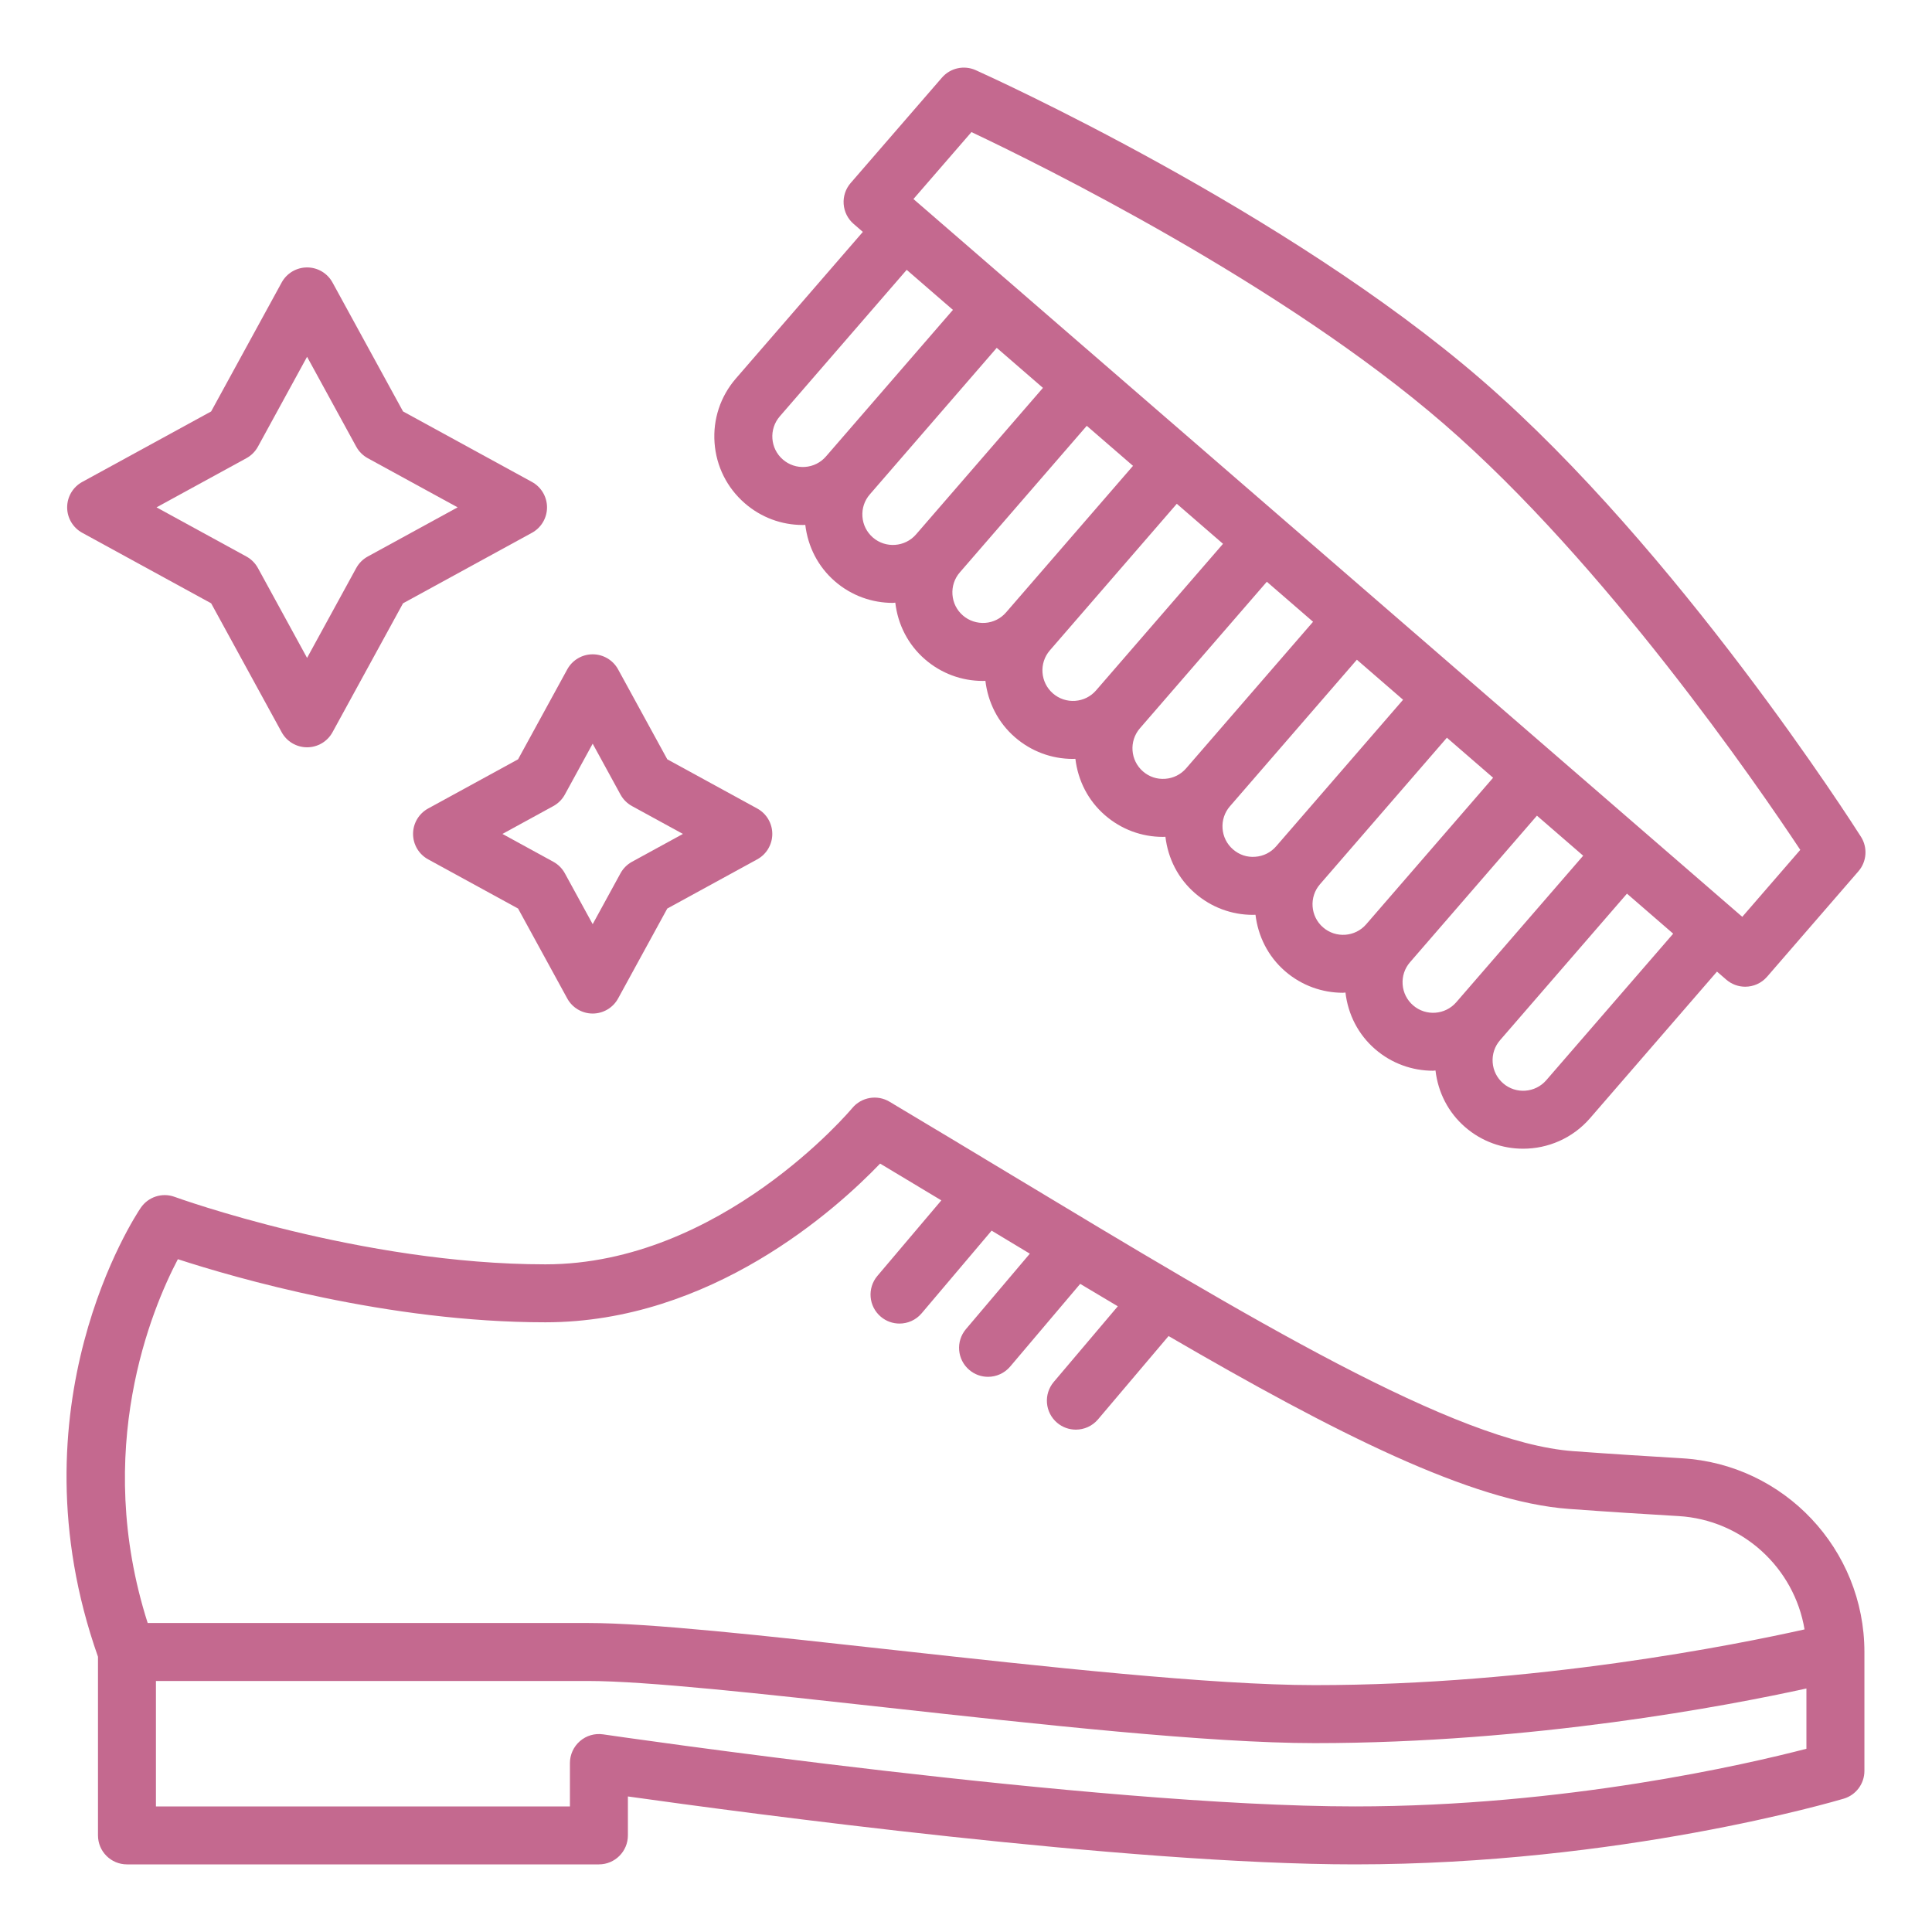
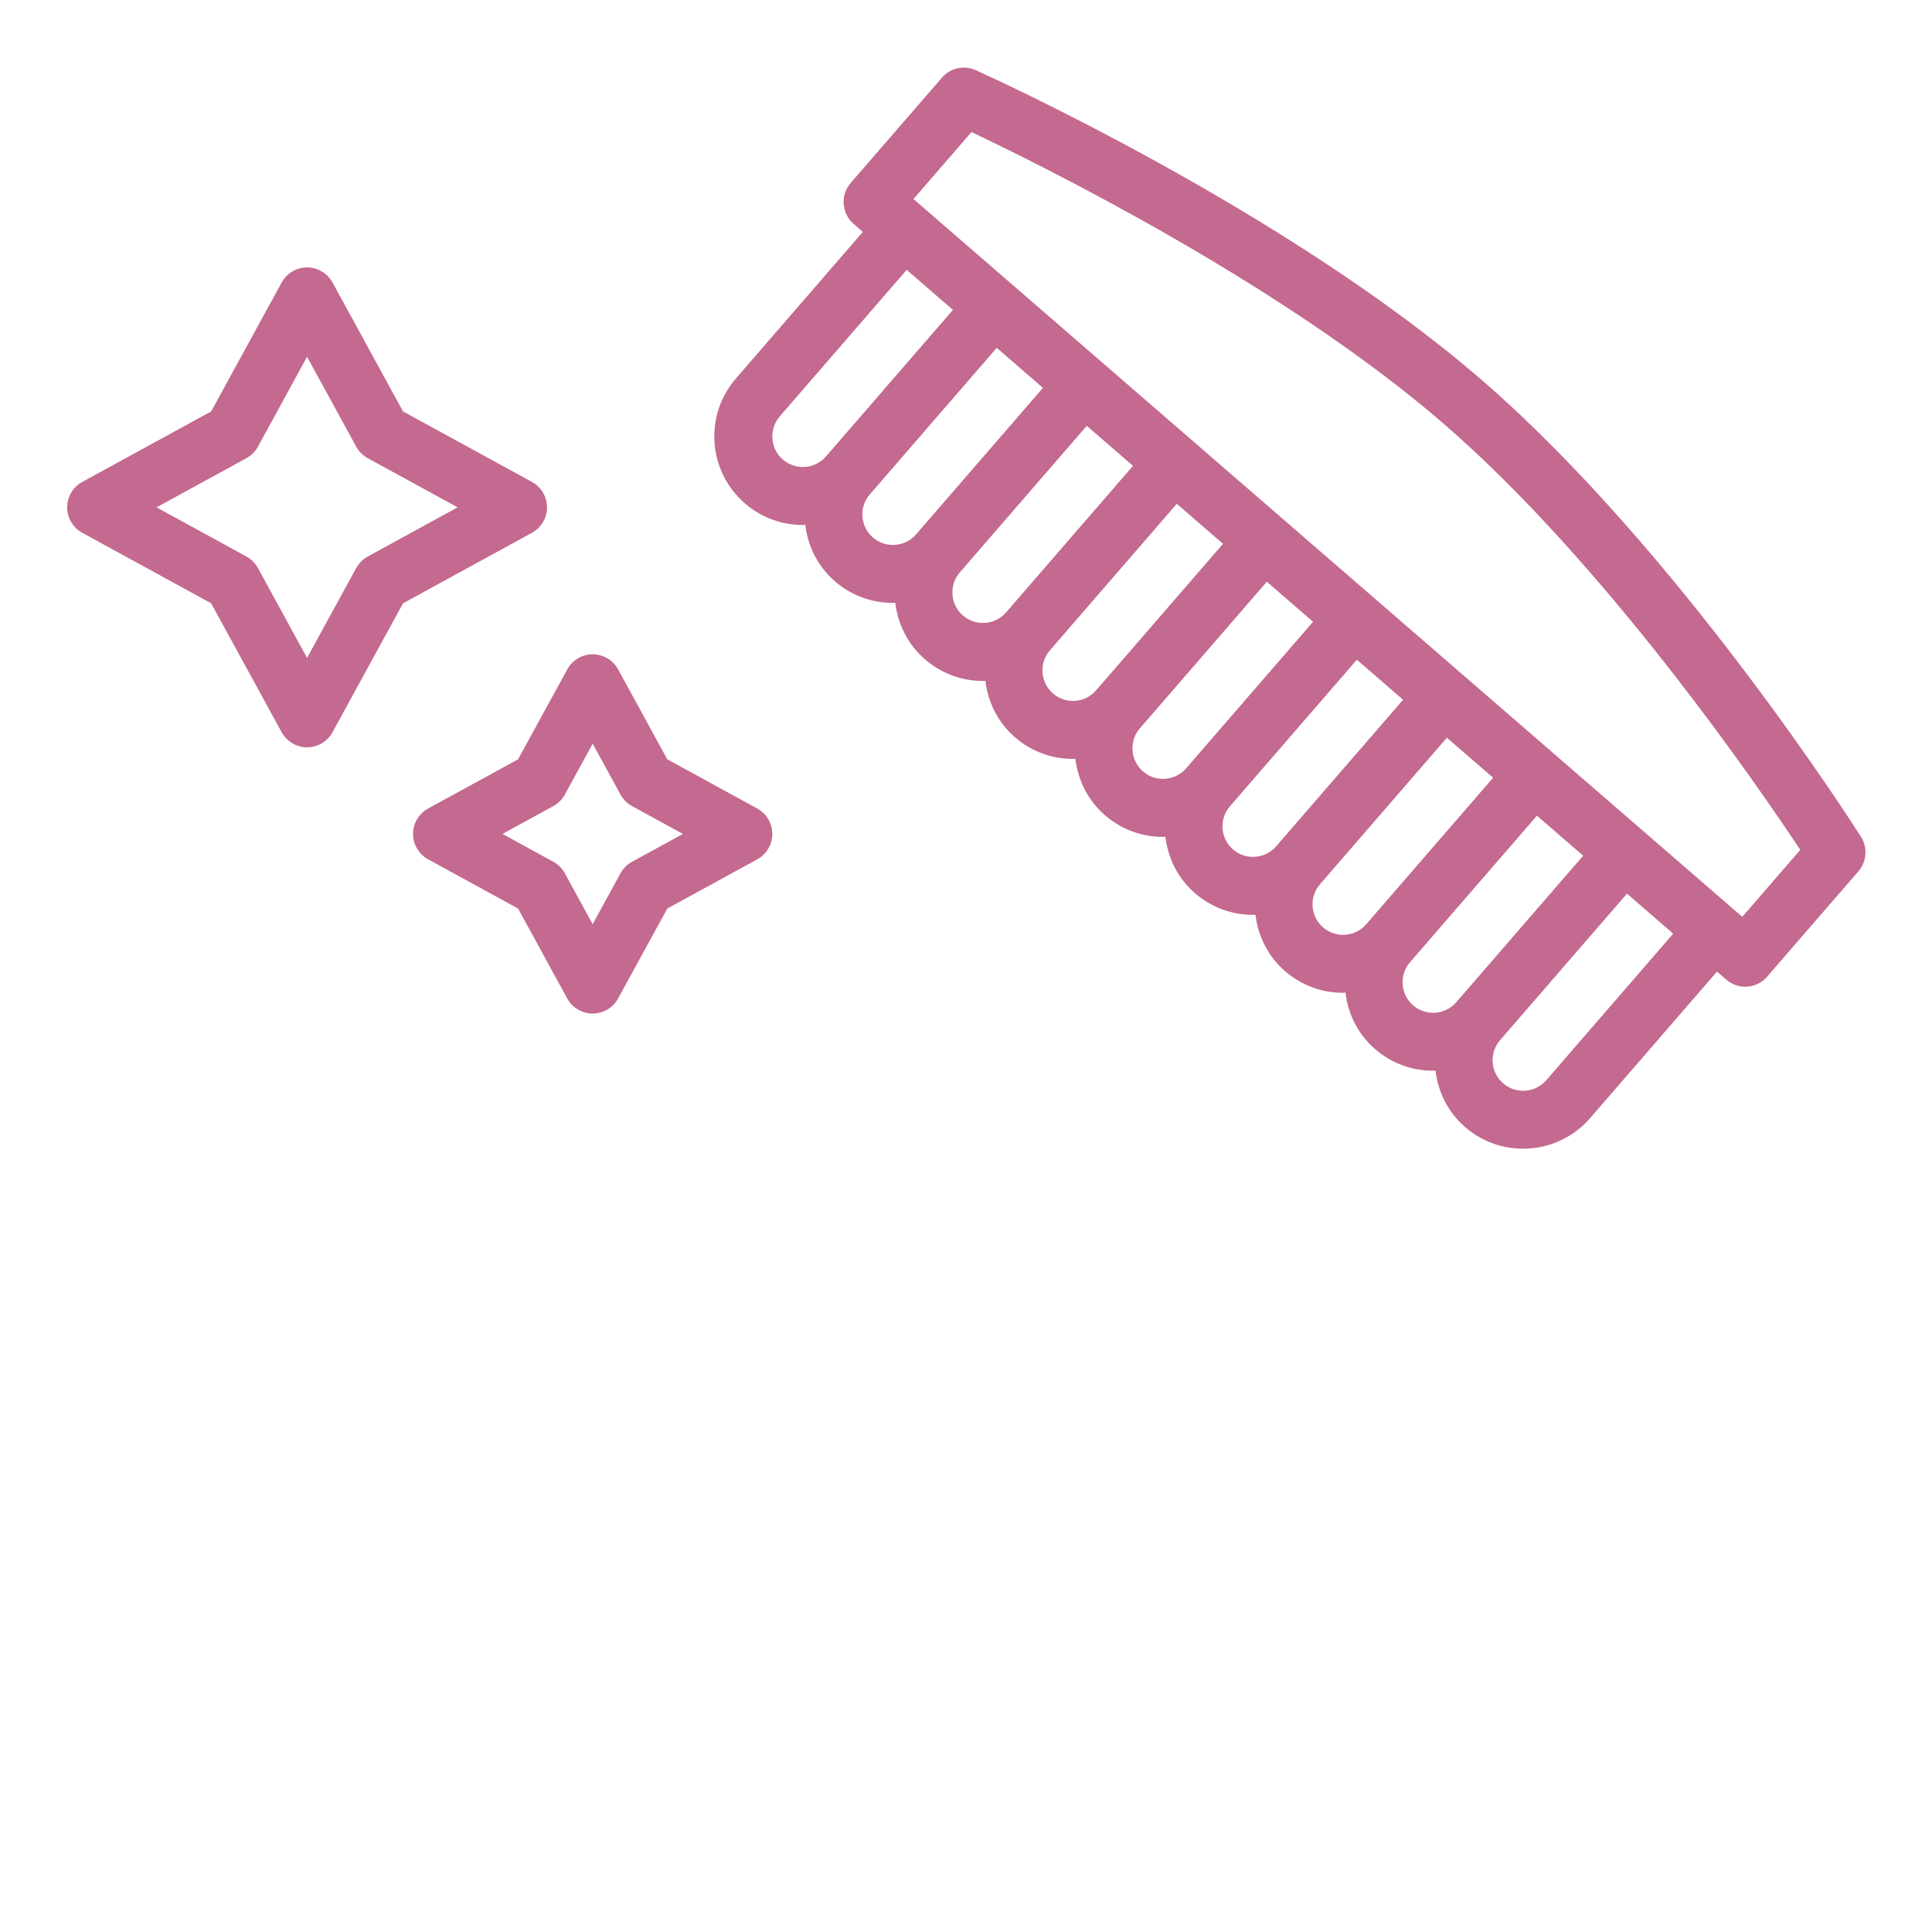
<svg xmlns="http://www.w3.org/2000/svg" viewBox="0 0 100 100">
  <g>
-     <path fill="#c4698f" d="m87.05 75.48c-1.718-.101-3.622-.222-5.619-.368-6.095-.444-16.741-6.861-29.069-14.292-2.054-1.237-4.165-2.51-6.325-3.798-.634-.378-1.453-.236-1.925.333-.067.081-6.797 8.087-15.881 8.087-9.538 0-19.094-3.457-19.189-3.491-.646-.239-1.371-.003-1.758.566-.281.415-6.794 10.26-2.212 23.237v9.246c0 .828.671 1.5 1.5 1.5h24.428c.829 0 1.5-.672 1.5-1.5v-2.016c5.984.843 25.887 3.516 37.62 3.516 13.741 0 24.845-3.263 25.311-3.401.636-.189 1.071-.774 1.071-1.438v-6.154c-.001-5.314-4.152-9.72-9.452-10.027zm-77.843-10.304c2.952.962 10.871 3.266 19.023 3.266 8.574 0 15.053-5.847 17.324-8.214 1.071.641 2.125 1.274 3.17 1.903l-3.31 3.909c-.535.632-.457 1.578.176 2.113.282.239.626.355.968.355.426 0 .849-.181 1.146-.531l3.622-4.279c.665.401 1.328.8 1.978 1.192l-3.307 3.905c-.536.633-.457 1.579.175 2.114.282.239.626.355.968.355.426 0 .849-.181 1.146-.53l3.625-4.281c.656.392 1.307.78 1.947 1.16l-3.316 3.916c-.535.633-.457 1.579.175 2.114.282.239.626.355.969.355.426 0 .849-.181 1.146-.53l3.653-4.314c8.657 5.039 15.681 8.581 20.726 8.948 2.013.147 3.933.27 5.664.37 3.319.193 5.996 2.681 6.528 5.866-3.486.781-13.937 2.884-25.355 2.884-5.319 0-14.073-.967-21.797-1.82-6.78-.75-12.635-1.396-15.823-1.396h-22.784c-2.861-8.969.219-16.273 1.563-18.83zm60.912 28.324c-13.412 0-38.648-3.692-38.901-3.73-.434-.063-.869.063-1.199.349s-.52.7-.52 1.136v2.245h-21.428v-6.493h22.358c3.022 0 9.08.669 15.493 1.378 7.8.862 16.642 1.839 22.126 1.839 11.272 0 21.393-1.937 25.452-2.828v3.12c-3.089.802-12.487 2.984-23.381 2.984z" />
    <path fill="#c4698f" d="m41.549 27.173c.044 0 .089-.004.133-.005.135 1.135.664 2.169 1.534 2.922.865.75 1.933 1.116 2.997 1.116.043 0 .085-.012.127-.013.133 1.14.664 2.177 1.536 2.933.84.728 1.892 1.119 2.993 1.119.045 0 .09-.004.135-.005.13 1.094.636 2.146 1.532 2.922.84.728 1.892 1.119 2.993 1.119.044 0 .089-.004.133-.005.135 1.135.664 2.169 1.534 2.922.84.728 1.893 1.119 2.993 1.119.044 0 .089-.004.133-.005.135 1.135.664 2.169 1.534 2.921.84.729 1.893 1.12 2.993 1.12.045 0 .09-.004.135-.005.13 1.094.637 2.146 1.533 2.922.865.749 1.933 1.116 2.996 1.116.043 0 .085-.012.128-.013.133 1.14.664 2.177 1.537 2.932.865.749 1.933 1.116 2.996 1.116.043 0 .085-.012.127-.013.133 1.139.663 2.178 1.537 2.933.865.749 1.933 1.116 2.996 1.116 1.284 0 2.562-.535 3.467-1.58l2.251-2.599 4.319-4.988.479.415c.284.246.634.367.981.367.421 0 .838-.176 1.135-.519l4.725-5.455c.434-.5.487-1.227.133-1.786-.383-.603-9.478-14.852-19.622-23.637-10.145-8.785-25.548-15.751-26.198-16.043-.604-.272-1.316-.115-1.749.386l-4.725 5.455c-.261.301-.391.692-.362 1.089s.213.766.514 1.026l.479.415-4.599 5.311-1.971 2.275c-.801.926-1.194 2.107-1.106 3.328.087 1.221.646 2.335 1.57 3.136.841.729 1.893 1.12 2.994 1.12zm3.632.649c-.319-.277-.512-.662-.542-1.083-.03-.422.105-.83.382-1.149l6.57-7.586 2.392 2.072-6.57 7.586c-.571.658-1.573.73-2.232.16zm4.66 4.036c-.32-.276-.512-.661-.542-1.083-.03-.421.105-.83.382-1.149l6.57-7.586 2.393 2.072-6.57 7.586c-.276.319-.661.512-1.083.542-.421.026-.83-.105-1.15-.382zm4.661 4.036c-.66-.571-.732-1.573-.161-2.232l6.57-7.586 2.392 2.072-6.57 7.586c-.277.32-.661.512-1.083.542-.421.029-.828-.105-1.148-.382zm4.659 4.035c-.659-.571-.731-1.572-.16-2.232l6.57-7.586 2.393 2.072-6.57 7.586c-.276.319-.661.512-1.083.542-.431.031-.83-.105-1.15-.382zm4.66 4.036c-.319-.276-.512-.661-.542-1.083-.03-.421.105-.83.382-1.149l6.57-7.586 2.392 2.072-6.57 7.586c-.276.32-.661.512-1.083.542-.432.034-.828-.105-1.149-.382zm4.661 4.037c-.66-.571-.732-1.573-.161-2.232l2.251-2.599 4.319-4.987 2.392 2.072-6.57 7.586c-.571.66-1.573.73-2.231.16zm4.66 4.035c-.319-.277-.512-.661-.542-1.083-.03-.421.105-.83.382-1.149l6.57-7.586 2.393 2.072-6.57 7.586c-.572.659-1.574.732-2.233.16zm6.892 3.876c-.571.659-1.573.731-2.232.16-.319-.277-.512-.661-.542-1.083s.105-.829.382-1.149l6.57-7.586 2.392 2.072zm-29.752-49.076c3.608 1.708 16.099 7.869 24.455 15.106s16.24 18.72 18.445 22.046l-3.002 3.466-42.9-37.153zm-.959 9.203-6.57 7.585c-.277.32-.662.513-1.083.543-.417.03-.83-.105-1.149-.383-.66-.571-.731-1.572-.161-2.232l6.57-7.586z" />
    <path fill="#c4698f" d="m22.16 41.848c-.481.263-.78.768-.78 1.316s.299 1.053.78 1.316l4.655 2.546 2.546 4.655c.263.481.768.78 1.316.78s1.053-.299 1.316-.78l2.546-4.655 4.655-2.546c.481-.263.78-.768.78-1.316s-.299-1.053-.78-1.316l-4.655-2.546-2.546-4.655c-.263-.481-.768-.78-1.316-.78s-1.053.299-1.316.78l-2.546 4.655zm7.076-.721 1.441-2.634 1.44 2.634c.138.251.344.458.596.596l2.635 1.441-2.635 1.441c-.252.138-.458.345-.596.596l-1.44 2.634-1.441-2.634c-.138-.252-.344-.458-.596-.596l-2.634-1.441 2.634-1.441c.252-.138.458-.344.596-.596z" />
    <path fill="#c4698f" d="m4.256 27.577 6.673 3.65 3.65 6.673c.263.481.768.78 1.316.78s1.053-.299 1.316-.78l3.65-6.673 6.673-3.65c.481-.263.78-.768.78-1.316s-.299-1.053-.78-1.316l-6.673-3.65-3.65-6.673c-.263-.481-.768-.78-1.316-.78s-1.053.299-1.316.78l-3.65 6.674-6.673 3.649c-.481.263-.78.768-.78 1.316s.299 1.053.78 1.316zm8.498-3.861c.252-.138.458-.345.596-.596l2.544-4.653 2.545 4.653c.138.252.345.458.596.596l4.652 2.544-4.652 2.545c-.252.138-.458.344-.596.596l-2.545 4.652-2.544-4.652c-.138-.251-.344-.458-.596-.596l-4.652-2.545z" />
  </g>
</svg>